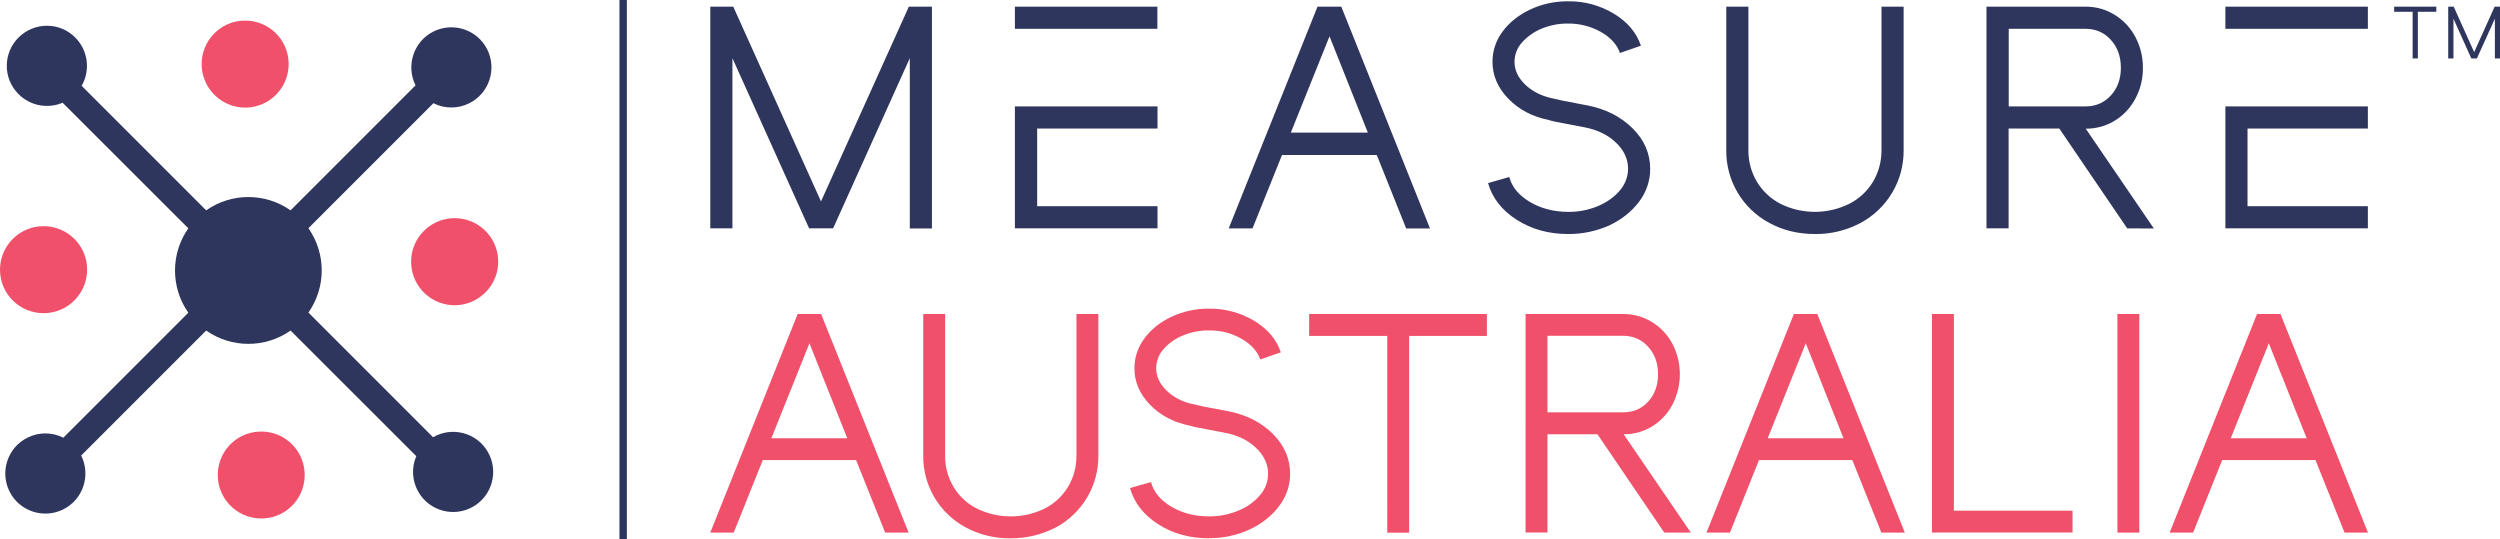
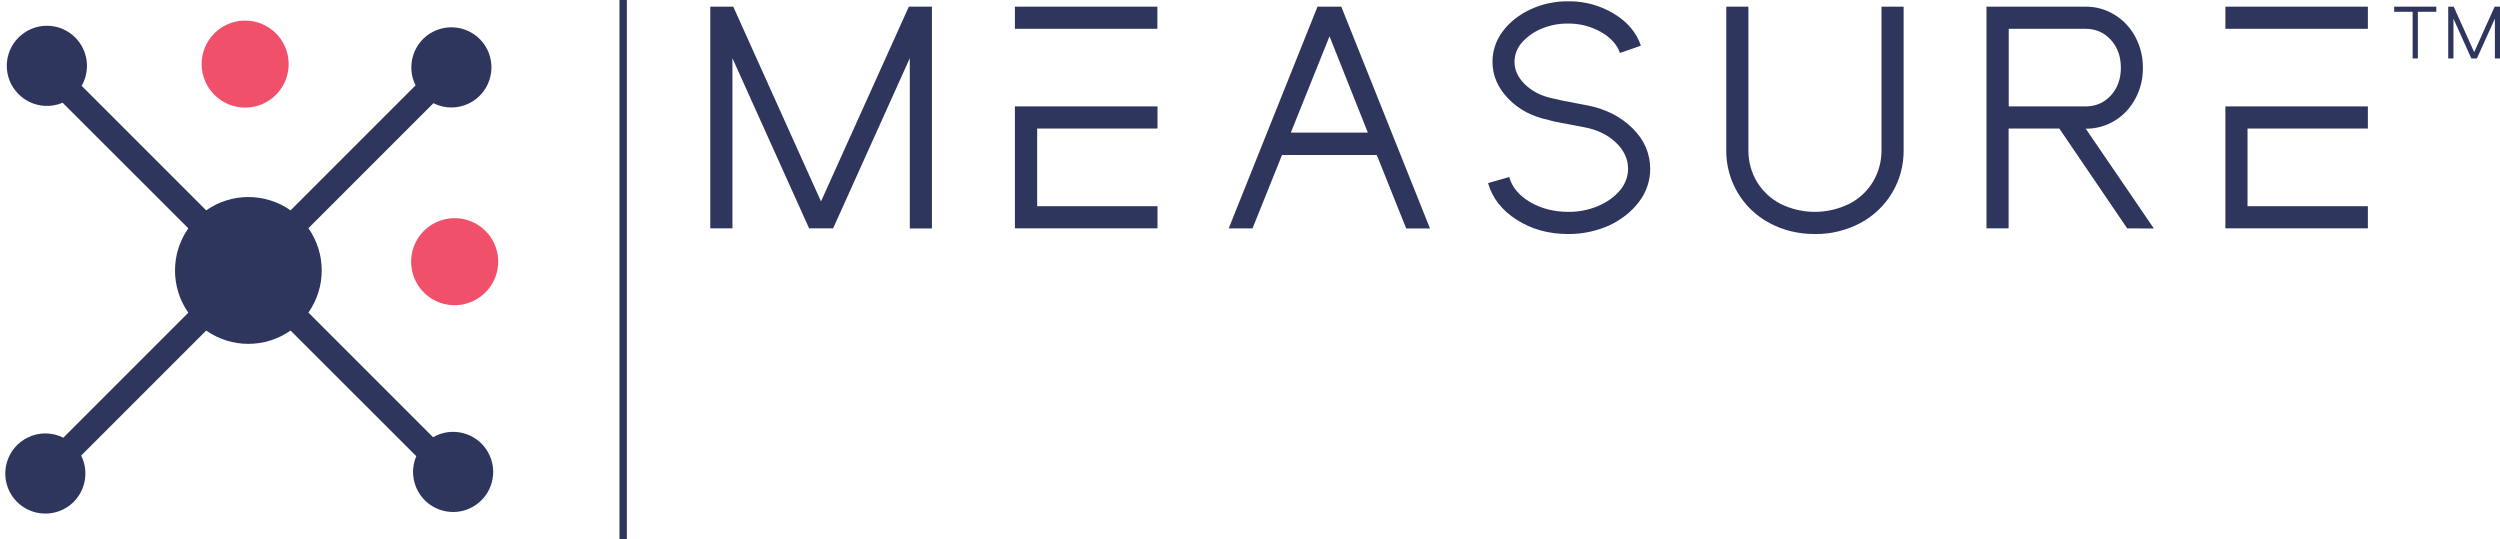
<svg xmlns="http://www.w3.org/2000/svg" version="1.1" id="Layer_1" x="0px" y="0px" viewBox="0 0 2100.2 453.2" style="enable-background:new 0 0 2100.2 453.2;" xml:space="preserve">
  <style type="text/css">
	.st0{fill-rule:evenodd;clip-rule:evenodd;fill:#2F365E;}
	.st1{fill:#2F365E;}
	.st2{fill-rule:evenodd;clip-rule:evenodd;fill:#F0506A;}
	.st3{fill:none;}
</style>
  <g id="Layer_2_1_">
    <g id="Layer_1-2">
      <path class="st0" d="M596.6,5.6H616l73.7,163.6L763.5,5.6h19.4v186.3h-18.6V48.9l-64.4,142.9h-20.2L615.3,48.9v142.9h-18.6V5.6z     M972.4,89.4V108H871.3v65.2h101.1v18.6H852.6V89.4H972.4z M1106.8,5.6h20l74.5,186.3h-20l-24.7-61.7H1077l-24.8,61.7h-20    L1106.8,5.6L1106.8,5.6z M1149.1,111.4l-32.2-80.9l-32.5,80.9H1149.1z M1317.3,196.6c-16.3,0-30.7-4-43.2-12    c-12.5-8-20.5-18.3-24-30.8l17.8-5.1c2.3,8.5,8.1,15.5,17.4,21c9.3,5.5,20,8.2,32.1,8.3c8.6,0.1,17.2-1.6,25.1-4.9    c7.7-3.3,13.8-7.7,18.4-13.2c4.3-5,6.8-11.5,6.8-18.1c0-8.3-3.5-15.8-10.5-22.3c-7-6.6-16.1-10.8-27.3-12.8l-13.6-2.6    c-8.2-1.4-13.1-2.5-14.9-3.2c-14-2.8-25.4-8.8-34.3-18s-13.3-19.5-13.3-31c0-9.2,3-18.1,8.5-25.4c5.7-7.7,13.4-13.9,23.2-18.5    c10-4.7,20.9-7,31.9-6.9c13.5-0.2,26.8,3.4,38.4,10.4c11.4,6.9,19,15.9,22.7,26.9l-17.6,6.1c-2.5-7.1-7.8-13-16.1-17.7    c-8.4-4.7-17.9-7.1-27.5-7c-7.7-0.1-15.4,1.4-22.5,4.4c-6.3,2.6-11.9,6.6-16.4,11.7c-3.9,4.4-6.1,10.2-6.1,16.1    c0,6.9,3,13.3,8.9,19s13.5,9.6,22.8,11.6h0.3l1.1,0.3c0.9,0.2,2.7,0.6,5.3,1.2s5.6,1.2,8.8,1.7l5.3,1.1l8.5,1.6    c15.6,3,28.3,9.5,38.2,19.3s14.8,21.2,14.8,34.2c0,9.9-3.3,19.6-9.3,27.4c-6.2,8.3-14.6,15-25.1,20    C1341,194.2,1329.2,196.7,1317.3,196.6L1317.3,196.6z M1524.6,196.6c-14,0-26.7-3.1-38-9.2c-22.7-12-36.7-35.7-36.4-61.3V5.6h18.6    v120.5c-0.1,9.4,2.4,18.7,7.2,26.7c4.8,7.9,11.7,14.3,19.9,18.5c18.1,8.9,39.3,8.9,57.5,0c8.3-4.2,15.2-10.6,20-18.5    c4.8-8.1,7.3-17.3,7.2-26.7V5.6h18.6v120.5c0.3,25.7-13.8,49.3-36.4,61.3C1551,193.6,1537.9,196.8,1524.6,196.6L1524.6,196.6z     M1787,191.8l-57-83.8h-42.6v83.8h-18.6V5.6h83c8.7-0.1,17.2,2.2,24.6,6.8c7.4,4.5,13.4,10.9,17.4,18.5c4.3,8,6.5,17,6.4,26.1    c0.1,9-2,17.9-6.3,25.8c-4,7.6-9.9,14-17.2,18.5c-7.3,4.5-15.8,6.9-24.5,6.8l57.2,83.8H1787z M1751.9,89.4    c8.7,0,15.8-3.1,21.4-9.2c5.6-6.1,8.4-13.9,8.4-23.3c0-9.4-2.8-17.2-8.4-23.4s-12.7-9.3-21.4-9.3h-64.4v65.2H1751.9z M1989.2,89.4    V108h-101.1v65.2h101.1v18.6h-119.7V89.4H1989.2z" />
      <rect x="1869.5" y="5.6" class="st1" width="119.7" height="18.6" />
      <rect x="852.6" y="5.6" class="st1" width="119.7" height="18.6" />
-       <path class="st2" d="M670.1,263.8h19.7l73.5,183.6h-19.7l-24.4-60.9h-78.4l-24.4,60.9h-19.7L670.1,263.8z M711.8,368.2l-31.8-79.8    l-32,79.8H711.8z M849,452.2c-13.1,0.2-26-2.9-37.5-9c-22.3-11.9-36.2-35.2-35.9-60.5V263.8h18.4v118.9    c-0.2,9.3,2.3,18.4,7.1,26.4c4.7,7.8,11.5,14.1,19.7,18.2c17.9,8.7,38.8,8.7,56.7,0c8.1-4.1,14.9-10.4,19.7-18.2    c4.8-8,7.2-17.1,7.1-26.4V263.8h18.4v118.9c0.3,25.3-13.6,48.6-35.9,60.5C875,449.2,862.1,452.3,849,452.2L849,452.2z     M1015.6,452.2c-16.1,0-30.3-3.9-42.6-11.8c-12.3-7.9-20.2-18-23.7-30.4l17.6-5c2.3,8.4,8,15.3,17.2,20.7    c9.2,5.4,19.7,8.1,31.6,8.1c8.5,0.1,16.9-1.6,24.8-4.9c7-2.8,13.2-7.3,18.1-13c4.3-5,6.7-11.3,6.7-17.9c0-8.2-3.5-15.5-10.4-22    c-6.9-6.5-15.9-10.7-26.8-12.6l-13.4-2.6c-8.1-1.4-13-2.5-14.7-3.1c-13.9-2.8-25.2-8.7-33.9-17.7s-13.1-19.2-13.1-30.6    c0-9,2.9-17.8,8.4-25.1c5.6-7.6,13.2-13.7,22.8-18.2c9.9-4.6,20.6-6.9,31.5-6.8c13.3-0.2,26.5,3.4,37.9,10.2    c11.3,6.8,18.8,15.7,22.4,26.5l-17.3,6c-2.4-7-7.7-12.8-15.9-17.5c-8.3-4.7-17.6-7.1-27.2-6.9c-7.6-0.1-15.2,1.4-22.2,4.4    c-6.2,2.5-11.7,6.5-16.1,11.5c-3.9,4.4-6,10-6,15.9c0,6.8,2.9,13.1,8.8,18.8s13.3,9.5,22.4,11.4h0.3l1.1,0.3    c0.9,0.2,2.6,0.6,5.2,1.2c2.6,0.6,5.5,1.2,8.7,1.7l5.3,1l8.4,1.6c15.4,3,27.9,9.3,37.7,19c9.7,9.7,14.6,20.9,14.6,33.7    c0,9.8-3.2,19.3-9.2,27c-6.1,8.2-14.4,14.8-24.8,19.7c-10.6,4.9-22.3,7.4-34,7.3L1015.6,452.2z M1165.4,282.2h-65.6v-18.4h149.3    v18.4h-65.3v165.3h-18.4L1165.4,282.2L1165.4,282.2z M1398.1,447.4l-56.1-82.6h-42v82.6h-18.4V263.8h81.8c8.6-0.1,17,2.2,24.3,6.7    c7.3,4.4,13.2,10.7,17.2,18.2c8.4,16,8.4,35.1,0.1,51.2c-3.9,7.5-9.8,13.8-16.9,18.2c-7.2,4.5-15.6,6.8-24.1,6.7l56.4,82.6    L1398.1,447.4z M1363.5,346.4c8.6,0,15.6-3,21.1-9c5.5-6,8.3-13.7,8.3-23c0-9.3-2.8-17-8.3-23.1c-5.5-6.1-12.6-9.2-21.1-9.2H1300    v64.3L1363.5,346.4z M1507,263.8h19.7l73.5,183.6h-19.7l-24.4-60.9h-78.4l-24.4,60.9h-19.7L1507,263.8z M1548.7,368.2l-31.7-79.8    l-32,79.8H1548.7z M1623,263.8h18.4V429h99.7v18.4H1623V263.8z M1778.8,263.8h18.4v183.6h-18.4V263.8z M1896.1,263.8h19.7    l73.5,183.6h-19.7l-24.4-60.9h-78.4l-24.4,60.9h-19.7L1896.1,263.8L1896.1,263.8z M1937.8,368.2l-31.8-79.8l-32,79.8H1937.8z" />
      <path class="st0" d="M15.4,78.9C2.3,65.7,2.5,44.3,15.8,31.3s34.6-12.9,47.6,0.4C74,42.5,76.1,59,68.6,72.1l104.6,104.6    c21.3-14.9,49.6-14.9,70.9,0l105-105c-8.3-16.6-1.6-36.9,15-45.2s36.9-1.6,45.2,15s1.6,36.9-15,45.2c-9.5,4.8-20.7,4.8-30.2,0    l-105,105c14.9,21.3,14.9,49.6,0,70.9l104.7,104.7c16.1-9.3,36.7-3.8,46,12.3c9.3,16.1,3.8,36.7-12.3,46    c-16.1,9.3-36.7,3.8-46-12.3c-5.3-9.2-6-20.3-1.8-30.1L244.1,277.7c-21.3,14.9-49.6,14.9-70.9,0l-105,105    c8.3,16.6,1.6,36.9-15,45.2c-16.6,8.3-36.9,1.6-45.2-15c-8.3-16.6-1.6-36.9,15-45.2c9.5-4.8,20.7-4.8,30.2,0l105-105    c-14.9-21.3-14.9-49.6,0-70.9L52.6,86.3C39.9,91.7,25.1,88.8,15.4,78.9z" />
-       <path class="st2" d="M36.6,263.1c20.2,0,36.6-16.4,36.6-36.6S56.8,190,36.6,190S0,206.4,0,226.6c0,0,0,0,0,0    C0,246.8,16.4,263.1,36.6,263.1z" />
-       <path class="st2" d="M242.5,53.1c0.4,20.2-15.7,36.9-35.8,37.3s-36.9-15.7-37.3-35.8C169,34.4,185,17.7,205.2,17.3    C225.4,16.9,242.1,32.9,242.5,53.1z" />
+       <path class="st2" d="M242.5,53.1c0.4,20.2-15.7,36.9-35.8,37.3s-36.9-15.7-37.3-35.8C169,34.4,185,17.7,205.2,17.3    C225.4,16.9,242.1,32.9,242.5,53.1" />
      <path class="st2" d="M383.4,256.4c-20.2,0.8-37.2-14.9-38-35.1c-0.8-20.2,14.9-37.2,35.1-38c20.2-0.8,37.2,14.9,38,35.1    C419.3,238.5,403.6,255.5,383.4,256.4C383.4,256.3,383.4,256.3,383.4,256.4z" />
-       <path class="st2" d="M183,401.2c-1.2-20.2,14.2-37.5,34.3-38.6c20.2-1.2,37.5,14.2,38.6,34.3c1.2,20.2-14.2,37.5-34.3,38.6    c0,0,0,0,0,0C201.5,436.7,184.2,421.3,183,401.2z" />
      <rect x="520.4" class="st1" width="6.2" height="453.2" />
      <polygon class="st0" points="2056.7,5.6 2061.3,5.6 2078.5,43.8 2095.7,5.6 2100.2,5.6 2100.2,49.1 2095.9,49.1 2095.9,15.7     2080.8,49.1 2076.1,49.1 2061.1,15.7 2061.1,49.1 2056.7,49.1 2056.7,5.6   " />
      <polygon class="st0" points="2026.8,9.9 2011.3,9.9 2011.3,5.6 2046.7,5.6 2046.7,9.9 2031.2,9.9 2031.2,49.1 2026.8,49.1     2026.8,9.9   " />
-       <line class="st3" x1="1989.2" y1="5.6" x2="1989.2" y2="17.9" />
    </g>
  </g>
</svg>